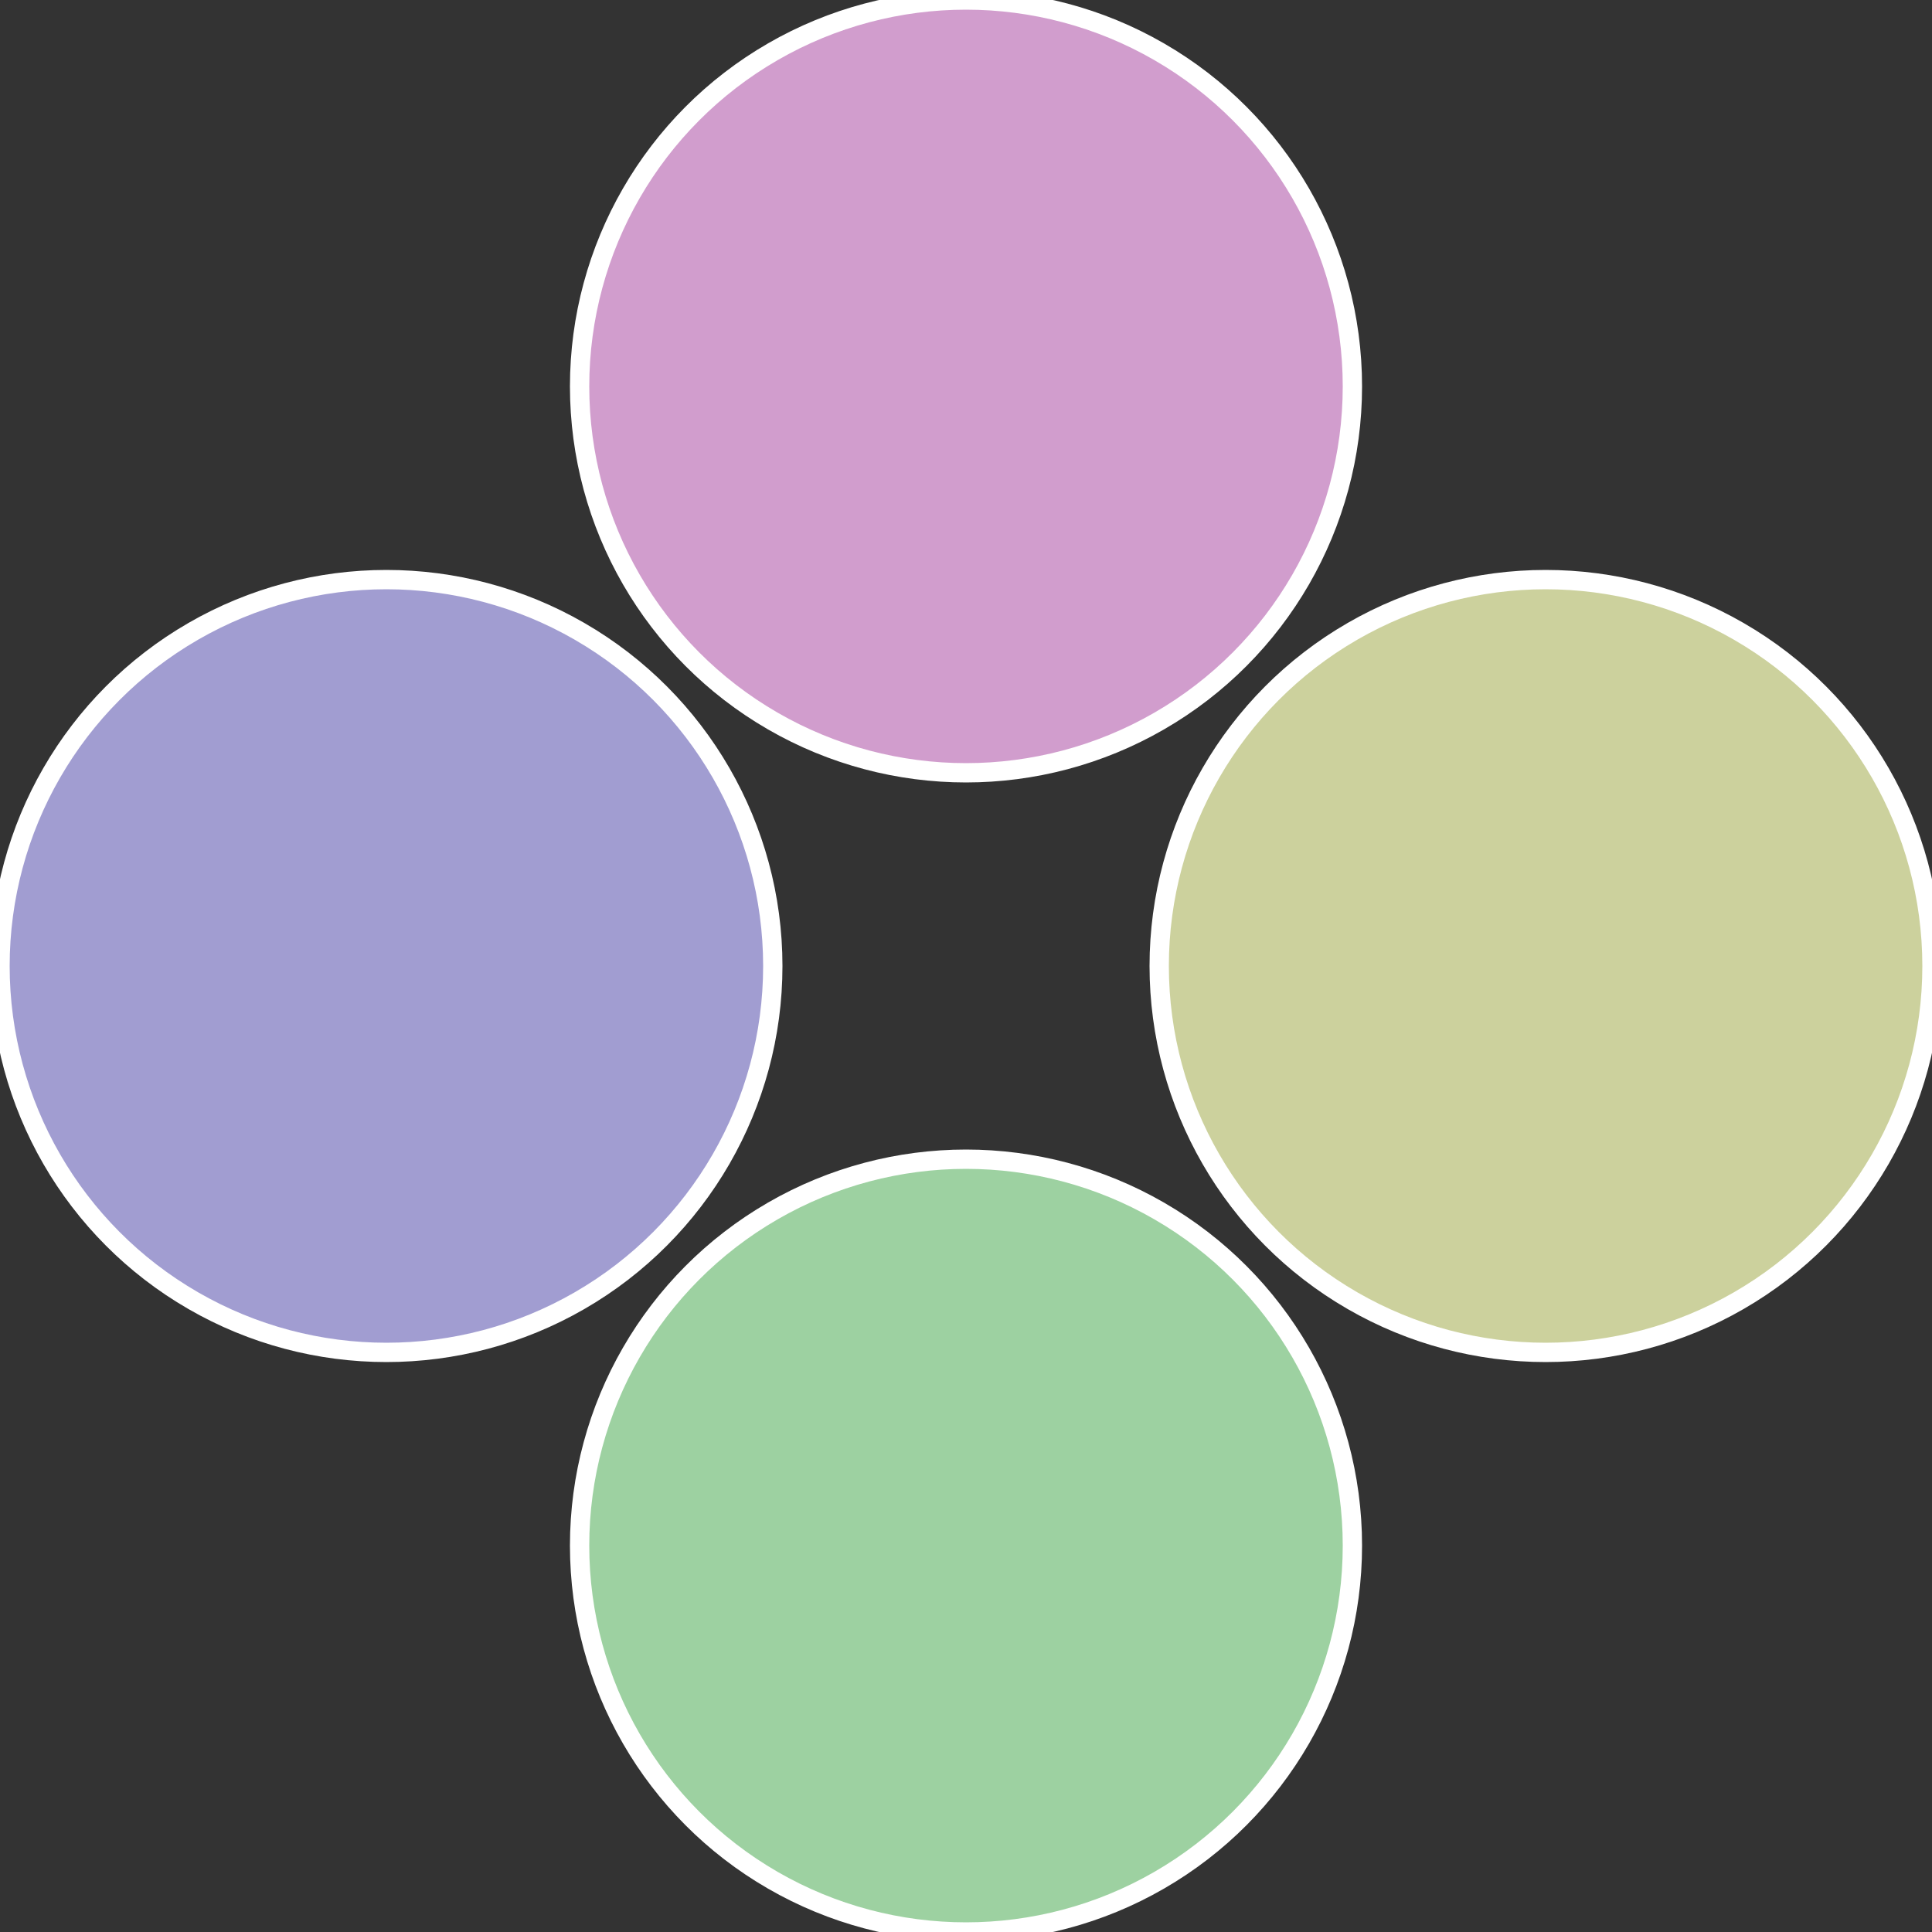
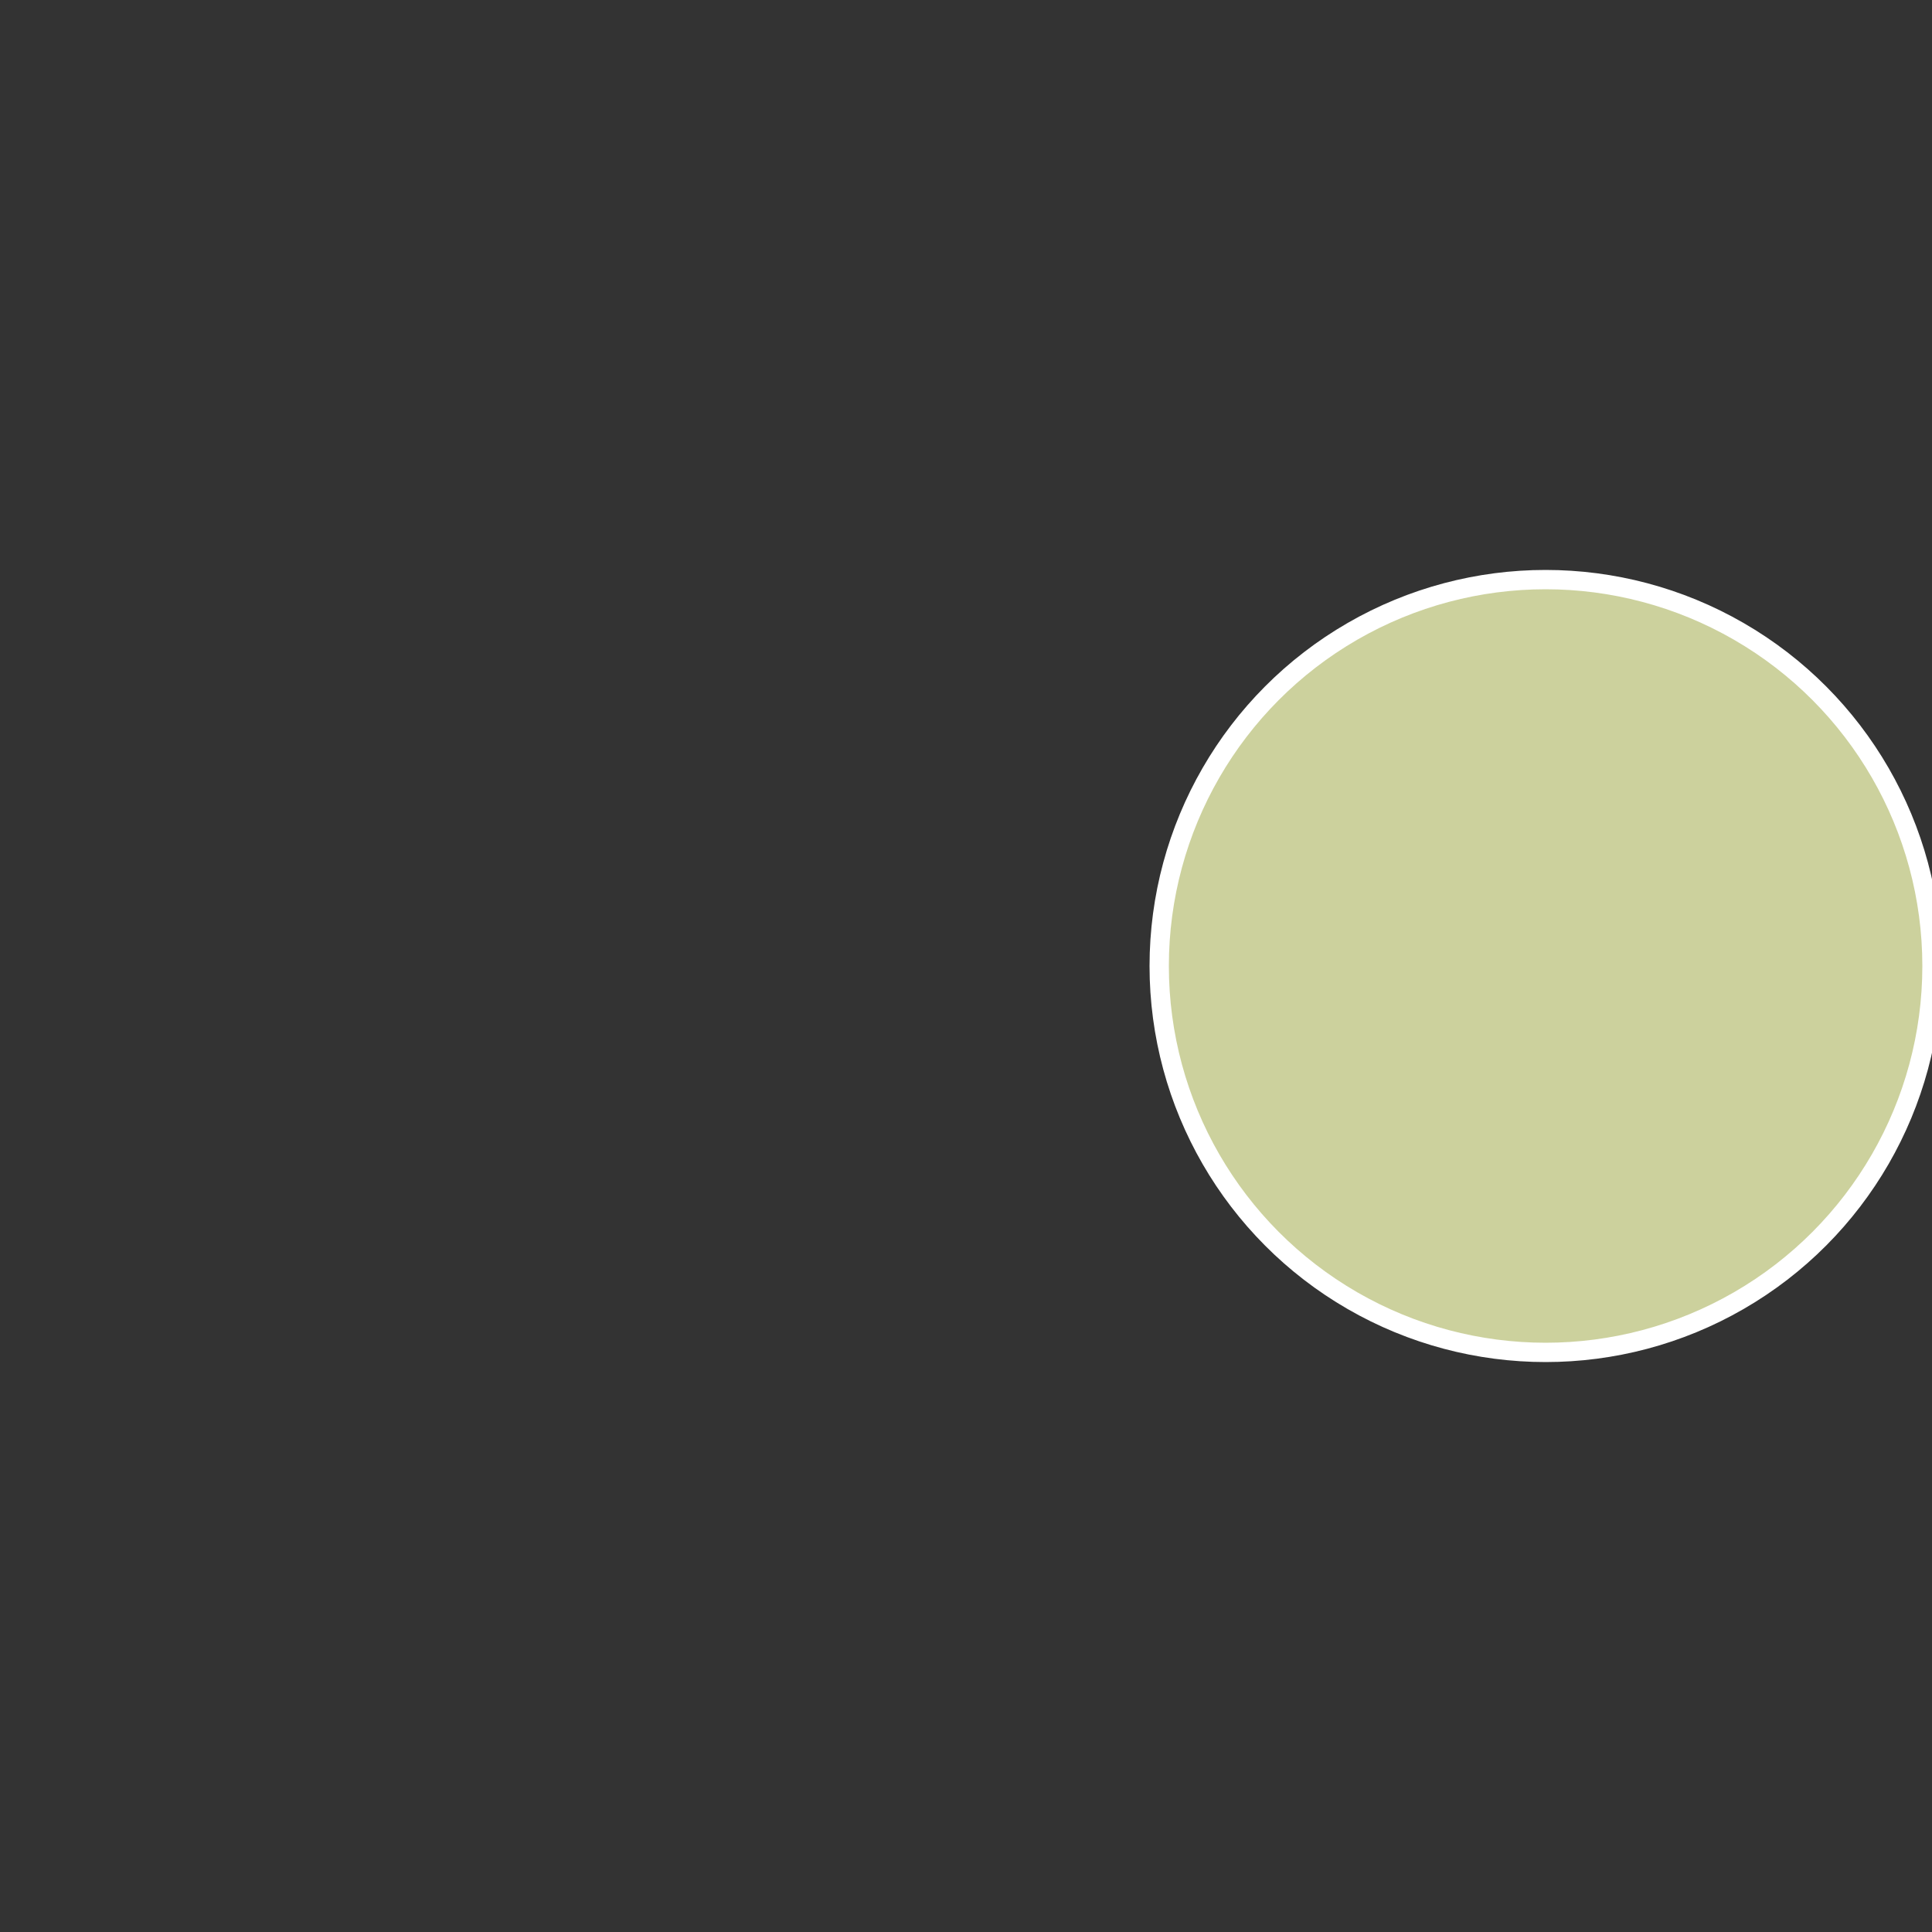
<svg xmlns="http://www.w3.org/2000/svg" width="500" height="500" viewBox="-1 -1 2 2">
  <rect x="-1" y="-1" width="2" height="2" fill="#333333" stroke="none" />
  <circle cx="0.6" cy="0" r="0.4" fill="#ccd19d" stroke="#fff" stroke-width="1%" />
-   <circle cx="3.6739403974421E-17" cy="0.6" r="0.4" fill="#9dd1a1" stroke="#fff" stroke-width="1%" />
-   <circle cx="-0.6" cy="7.3478807948841E-17" r="0.4" fill="#a19dd1" stroke="#fff" stroke-width="1%" />
-   <circle cx="-1.1021821192326E-16" cy="-0.6" r="0.4" fill="#d19dcd" stroke="#fff" stroke-width="1%" />
</svg>